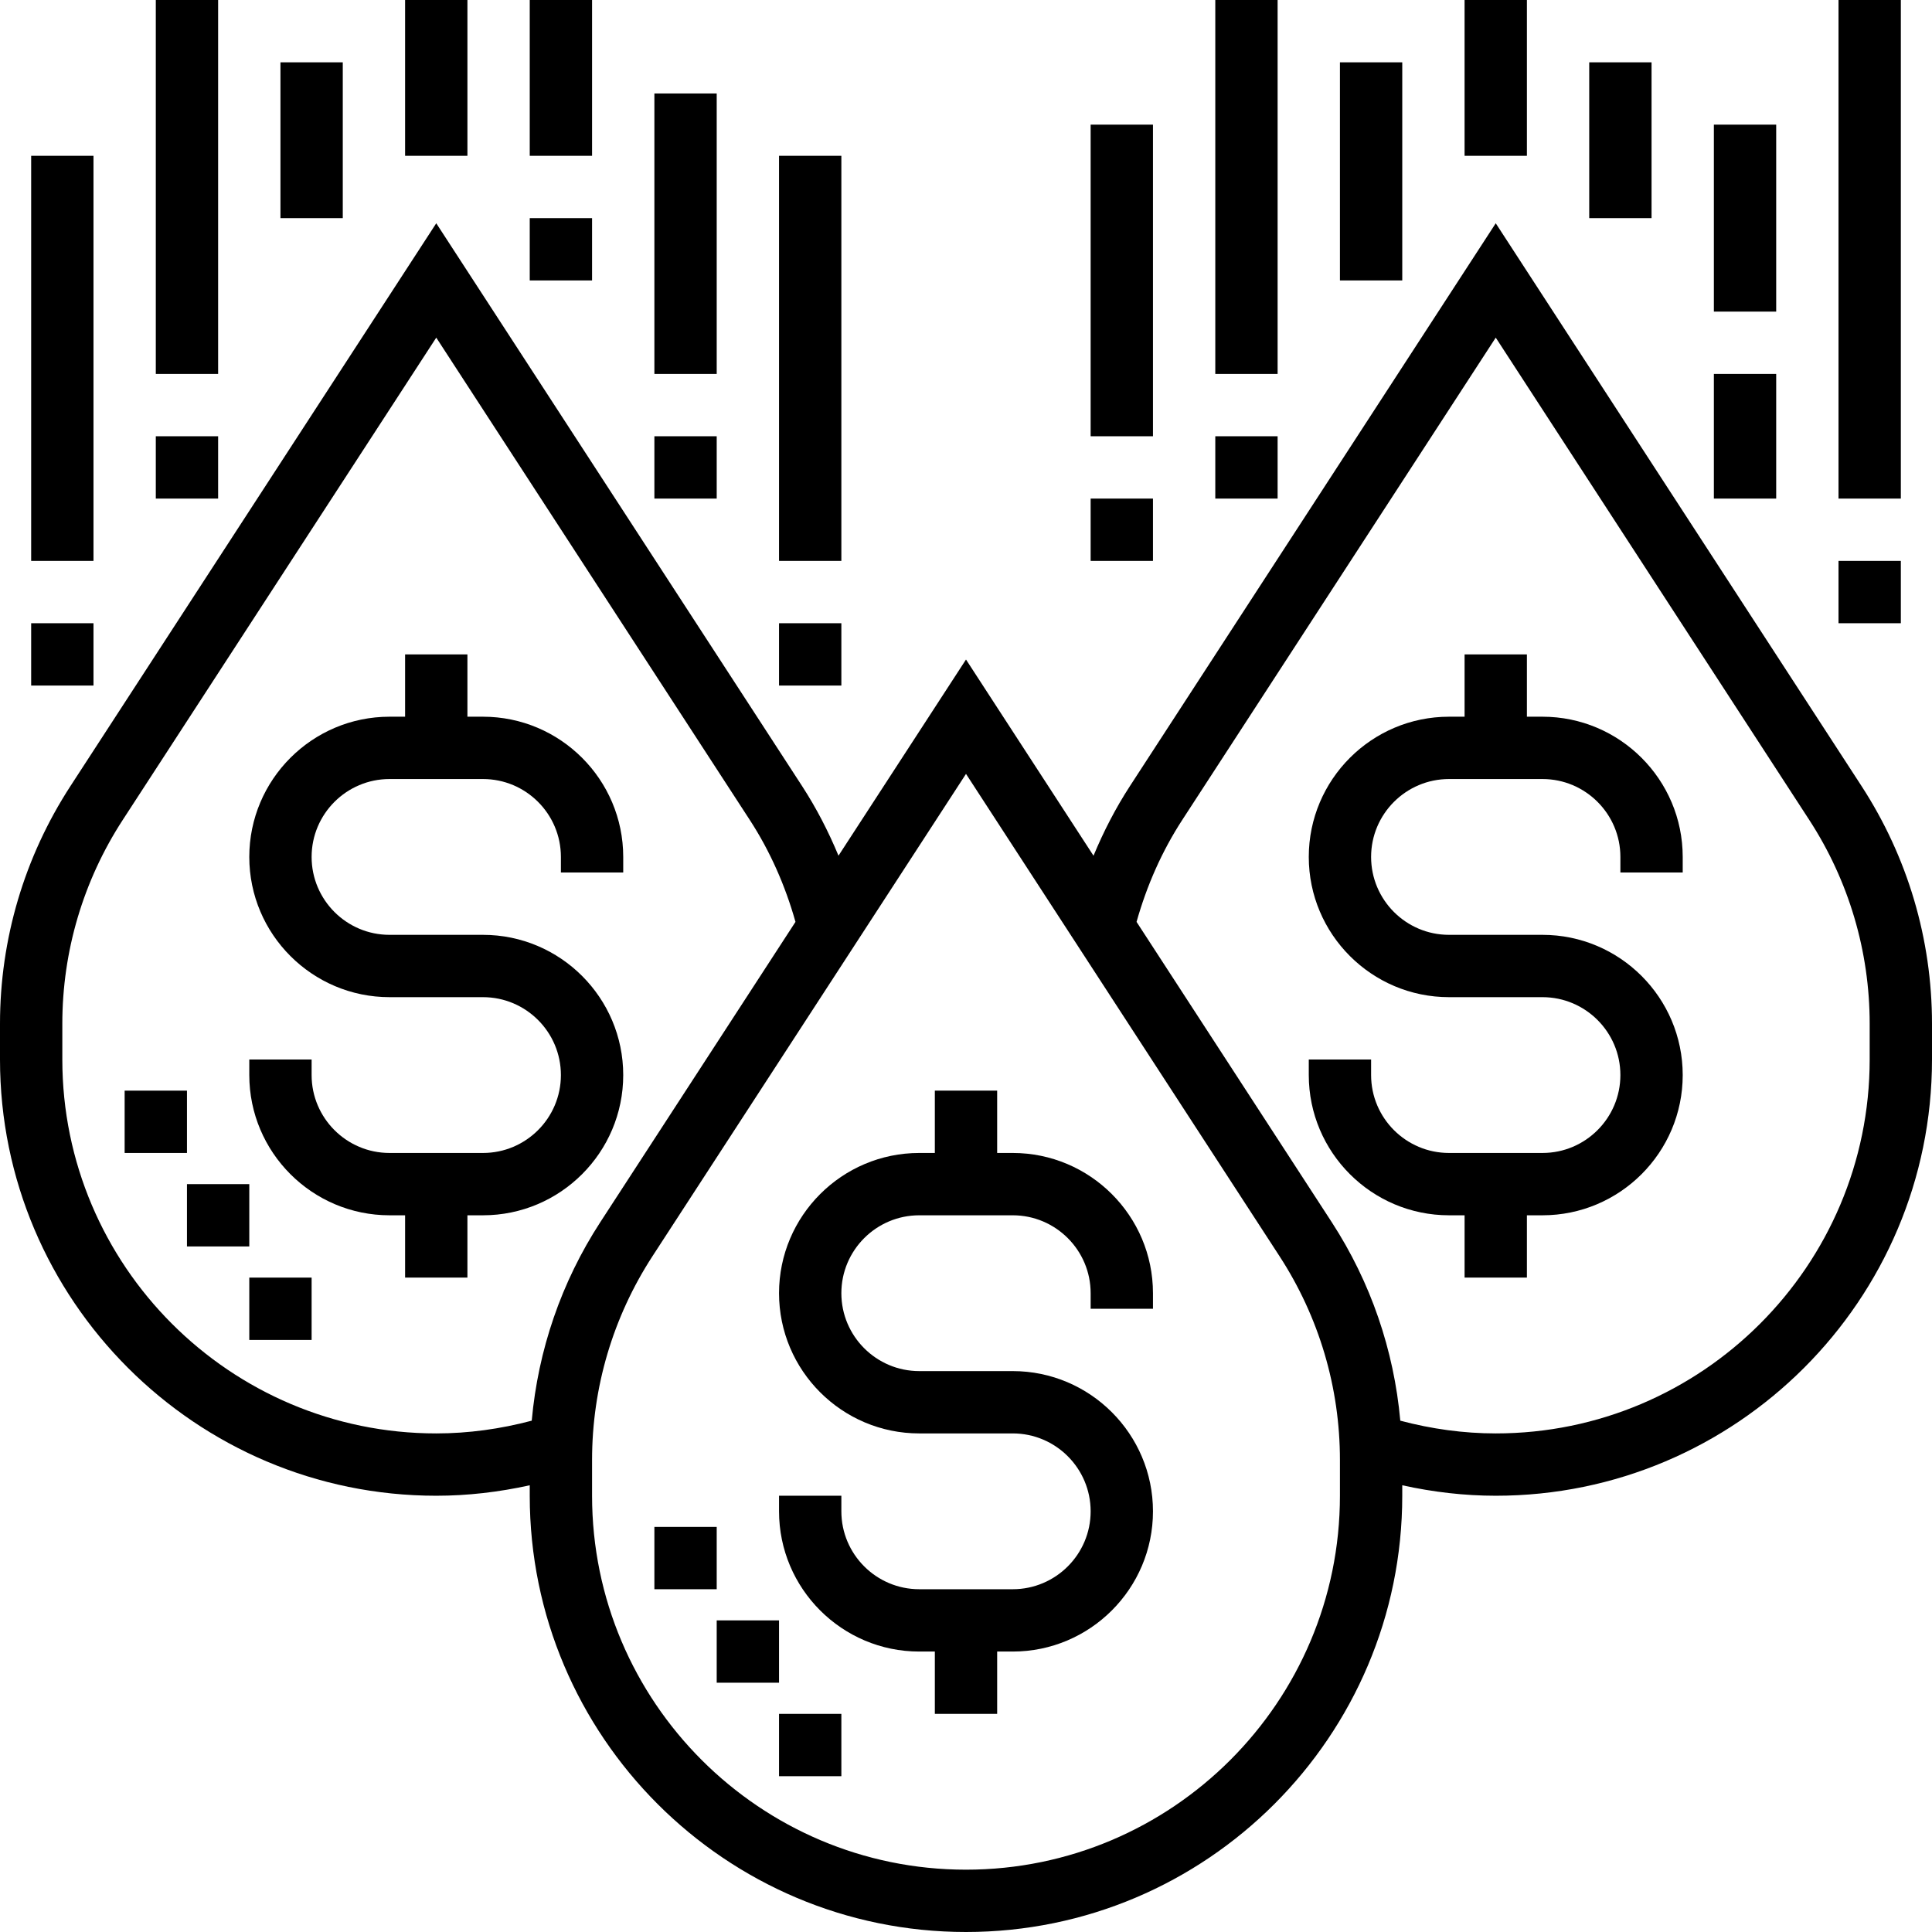
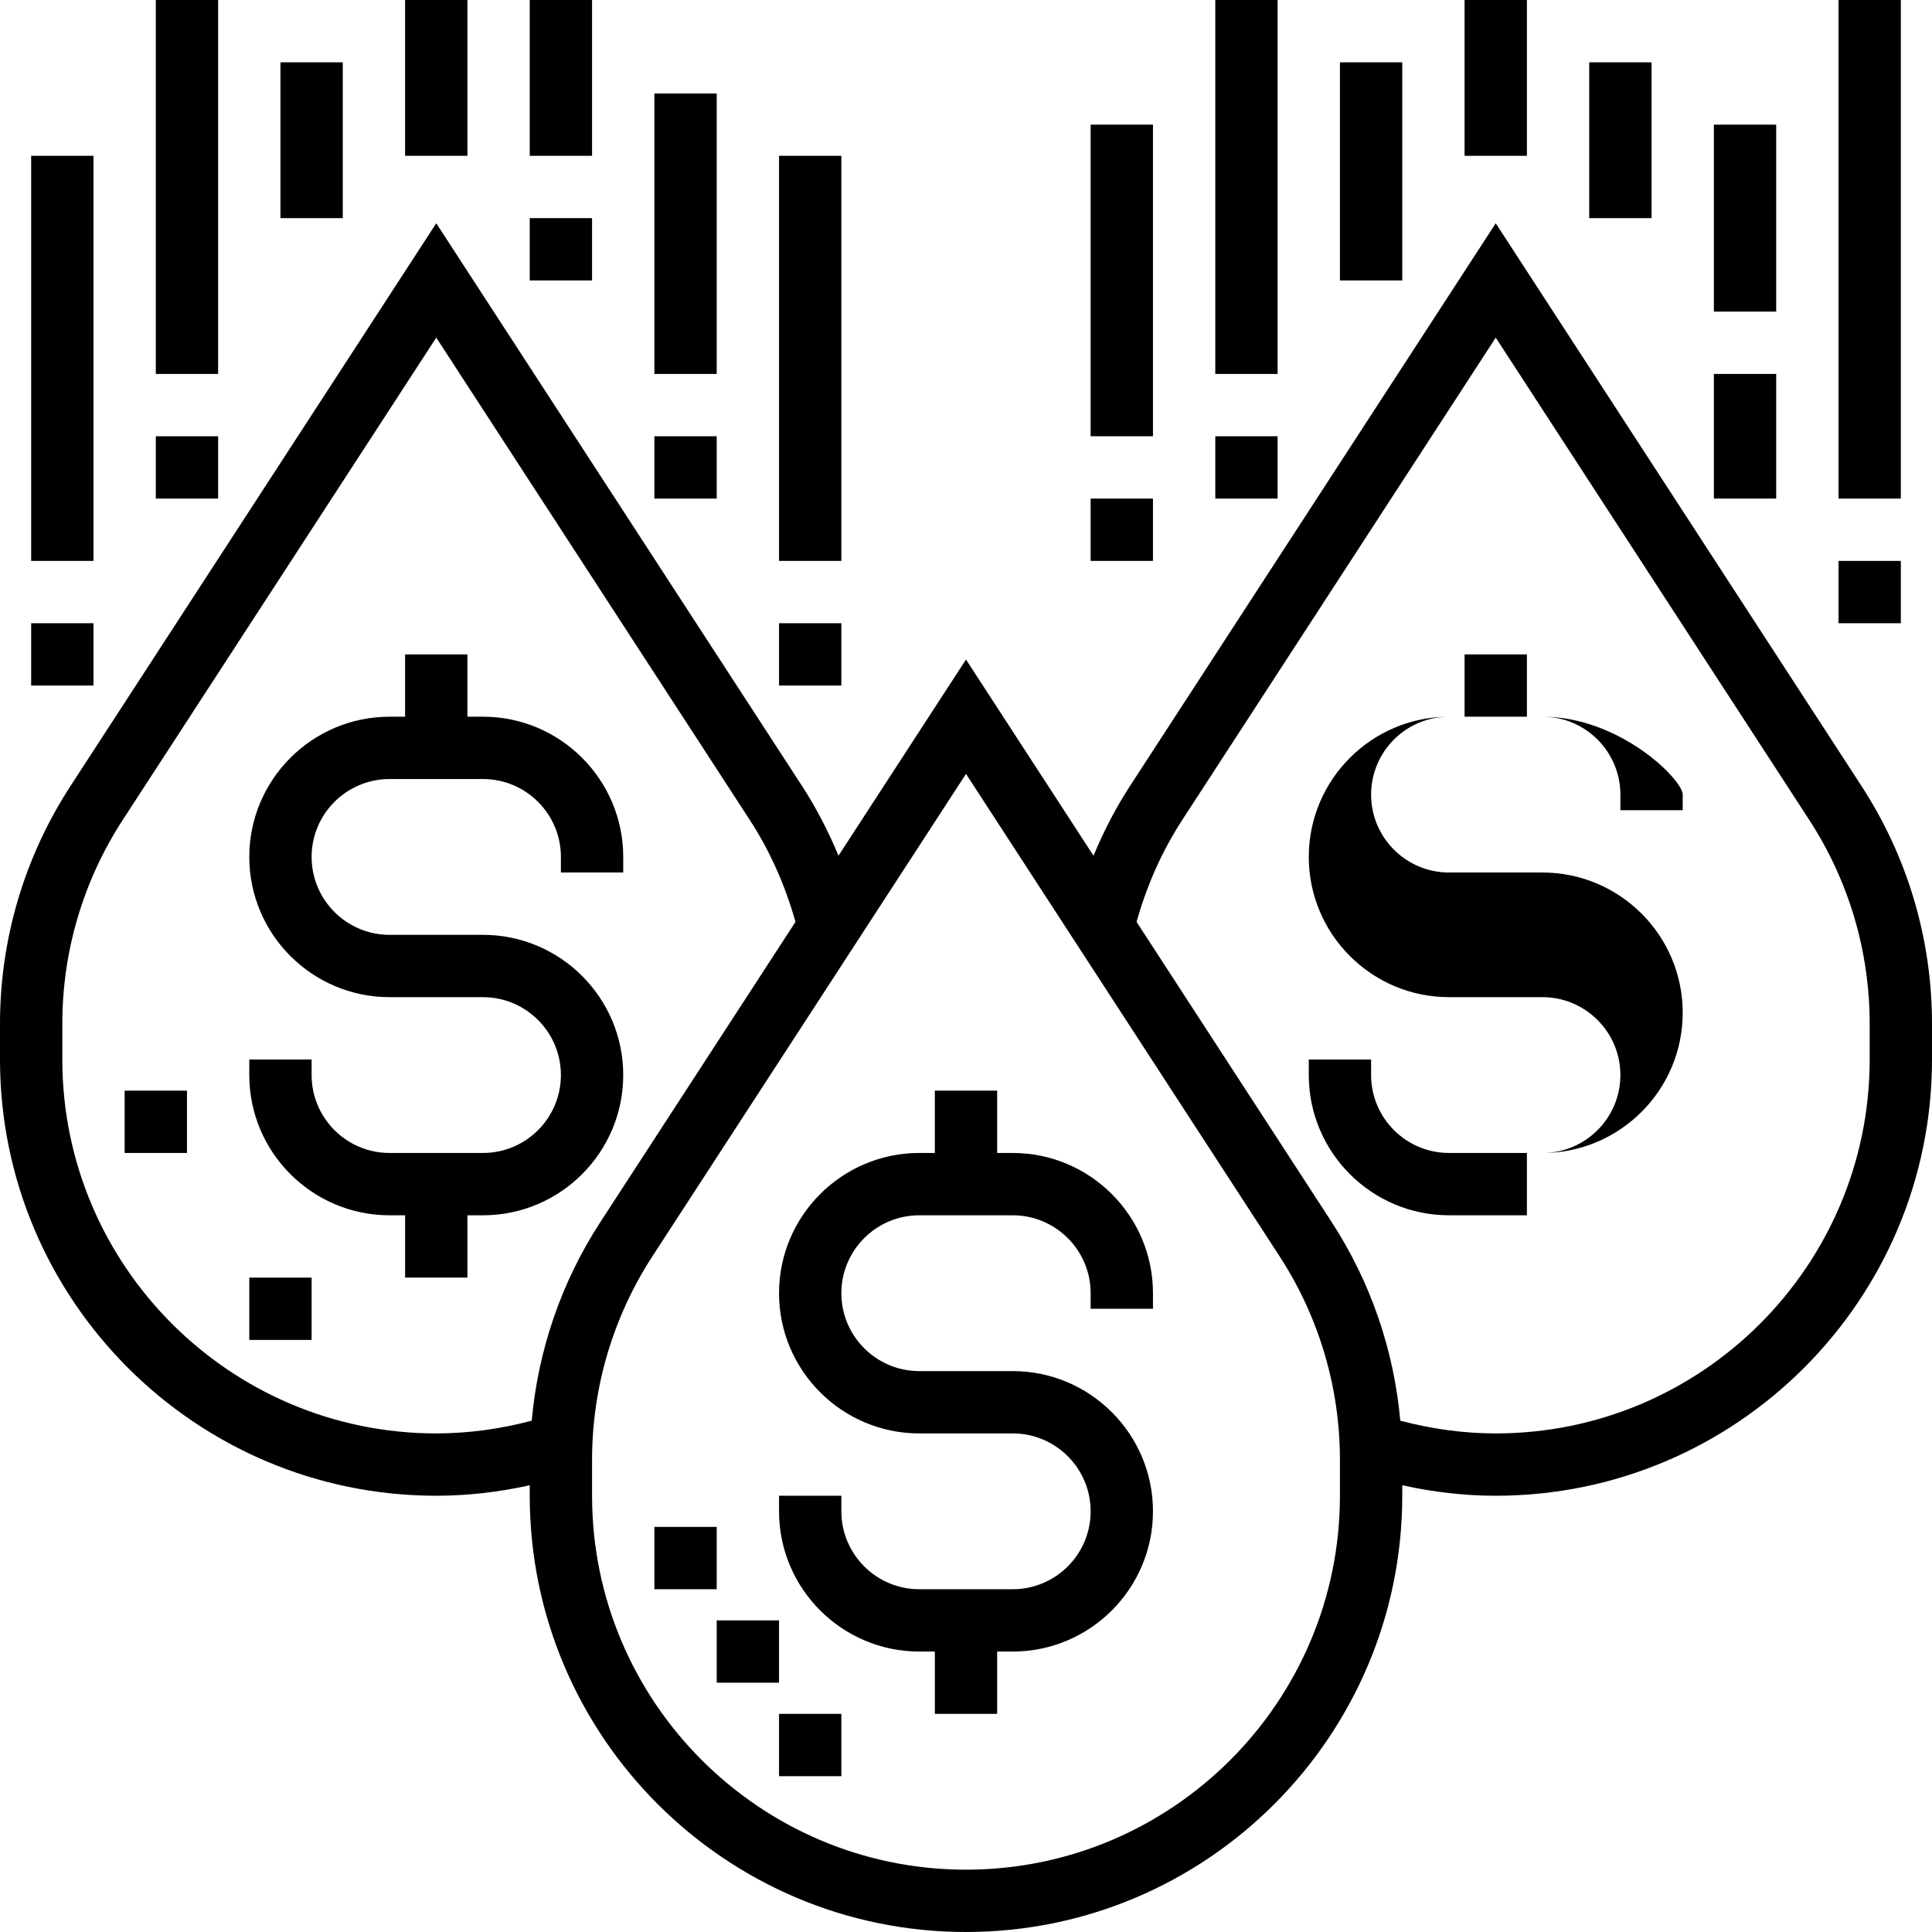
<svg xmlns="http://www.w3.org/2000/svg" fill="#000000" version="1.1" id="Layer_1" viewBox="0 0 496 496" xml:space="preserve">
  <g>
    <g>
      <g>
        <path d="M260,296h-4v-16h-16v16h-4c-19.848,0-36,16.152-36,36c0,19.848,16.152,36,36,36h24c11.024,0,20,8.968,20,20     c0,11.032-8.976,20-20,20h-24c-11.024,0-20-8.968-20-20v-4h-16v4c0,19.848,16.152,36,36,36h4v16h16v-16h4     c19.848,0,36-16.152,36-36c0-19.848-16.152-36-36-36h-24c-11.024,0-20-8.968-20-20c0-11.032,8.976-20,20-20h24     c11.024,0,20,8.968,20,20v4h16v-4C296,312.152,279.848,296,260,296z" />
        <rect x="168" y="392" width="16" height="16" />
        <rect x="184" y="416" width="16" height="16" />
        <rect x="200" y="440" width="16" height="16" />
        <path d="M124,240h-24c-11.024,0-20-8.968-20-20s8.976-20,20-20h24c11.024,0,20,8.968,20,20v4h16v-4c0-19.848-16.152-36-36-36h-4     v-16h-16v16h-4c-19.848,0-36,16.152-36,36s16.152,36,36,36h24c11.024,0,20,8.968,20,20c0,11.032-8.976,20-20,20h-24     c-11.024,0-20-8.968-20-20v-4H64v4c0,19.848,16.152,36,36,36h4v16h16v-16h4c19.848,0,36-16.152,36-36     C160,256.152,143.848,240,124,240z" />
        <rect x="32" y="280" width="16" height="16" />
-         <rect x="48" y="304" width="16" height="16" />
        <rect x="64" y="328" width="16" height="16" />
-         <path d="M396,184h-4v-16h-16v16h-4c-19.848,0-36,16.152-36,36c0,19.848,16.152,36,36,36h24c11.024,0,20,8.968,20,20     c0,11.032-8.976,20-20,20h-24c-11.024,0-20-8.968-20-20v-4h-16v4c0,19.848,16.152,36,36,36h4v16h16v-16h4     c19.848,0,36-16.152,36-36c0-19.848-16.152-36-36-36h-24c-11.024,0-20-8.968-20-20s8.976-20,20-20h24c11.024,0,20,8.968,20,20v4     h16v-4C432,200.152,415.848,184,396,184z" />
+         <path d="M396,184h-4v-16h-16v16h-4c-19.848,0-36,16.152-36,36c0,19.848,16.152,36,36,36h24c11.024,0,20,8.968,20,20     c0,11.032-8.976,20-20,20h-24c-11.024,0-20-8.968-20-20v-4h-16v4c0,19.848,16.152,36,36,36h4h16v-16h4     c19.848,0,36-16.152,36-36c0-19.848-16.152-36-36-36h-24c-11.024,0-20-8.968-20-20s8.976-20,20-20h24c11.024,0,20,8.968,20,20v4     h16v-4C432,200.152,415.848,184,396,184z" />
        <path d="M477.904,201.792L384,57.32l-93.904,144.472c-3.672,5.648-6.768,11.648-9.36,17.896L248,169.32l-32.736,50.36     c-2.592-6.248-5.688-12.24-9.36-17.896L112,57.32L18.096,201.792C6.256,220.008,0,241.112,0,262.832V272     c0,61.76,50.24,112,112,112c8.072,0,16.104-0.944,24-2.688V384c0,61.76,50.24,112,112,112s112-50.24,112-112v-2.688     c7.896,1.744,15.928,2.688,24,2.688c61.76,0,112-50.24,112-112v-9.168C496,241.112,489.744,220.008,477.904,201.792z M112,368     c-52.936,0-96-43.064-96-96v-9.168c0-18.616,5.36-36.704,15.504-52.32L112,86.68l80.496,123.832c5.2,8,9.088,16.808,11.728,26.16     l-50.128,77.12c-9.992,15.376-15.952,32.816-17.584,50.936C128.48,366.856,120.264,368,112,368z M344,384     c0,52.936-43.064,96-96,96c-52.936,0-96-43.064-96-96v-9.168c0-18.616,5.36-36.704,15.504-52.32L248,198.68l80.496,123.832     C338.64,338.128,344,356.208,344,374.832V384z M480,272c0,52.936-43.064,96-96,96c-8.264,0-16.48-1.144-24.504-3.272     c-1.632-18.12-7.6-35.56-17.584-50.936l-50.128-77.12c2.64-9.352,6.528-18.16,11.728-26.16L384,86.68l80.496,123.832     C474.64,226.128,480,244.208,480,262.832V272z" />
        <rect x="104" width="16" height="40" />
        <rect x="72" y="16" width="16" height="40" />
        <rect x="40" width="16" height="96" />
        <rect x="40" y="112" width="16" height="16" />
        <rect x="8" y="40" width="16" height="104" />
        <rect x="8" y="160" width="16" height="16" />
        <rect x="136" width="16" height="40" />
        <rect x="136" y="56" width="16" height="16" />
        <rect x="168" y="24" width="16" height="72" />
        <rect x="168" y="112" width="16" height="16" />
        <rect x="200" y="40" width="16" height="104" />
        <rect x="200" y="160" width="16" height="16" />
        <rect x="376" width="16" height="40" />
        <rect x="408" y="16" width="16" height="40" />
        <rect x="440" y="32" width="16" height="48" />
        <rect x="440" y="96" width="16" height="32" />
        <rect x="472" width="16" height="128" />
        <rect x="472" y="144" width="16" height="16" />
        <rect x="344" y="16" width="16" height="56" />
        <rect x="312" width="16" height="96" />
        <rect x="312" y="112" width="16" height="16" />
        <rect x="280" y="32" width="16" height="80" />
        <rect x="280" y="128" width="16" height="16" />
      </g>
    </g>
  </g>
</svg>